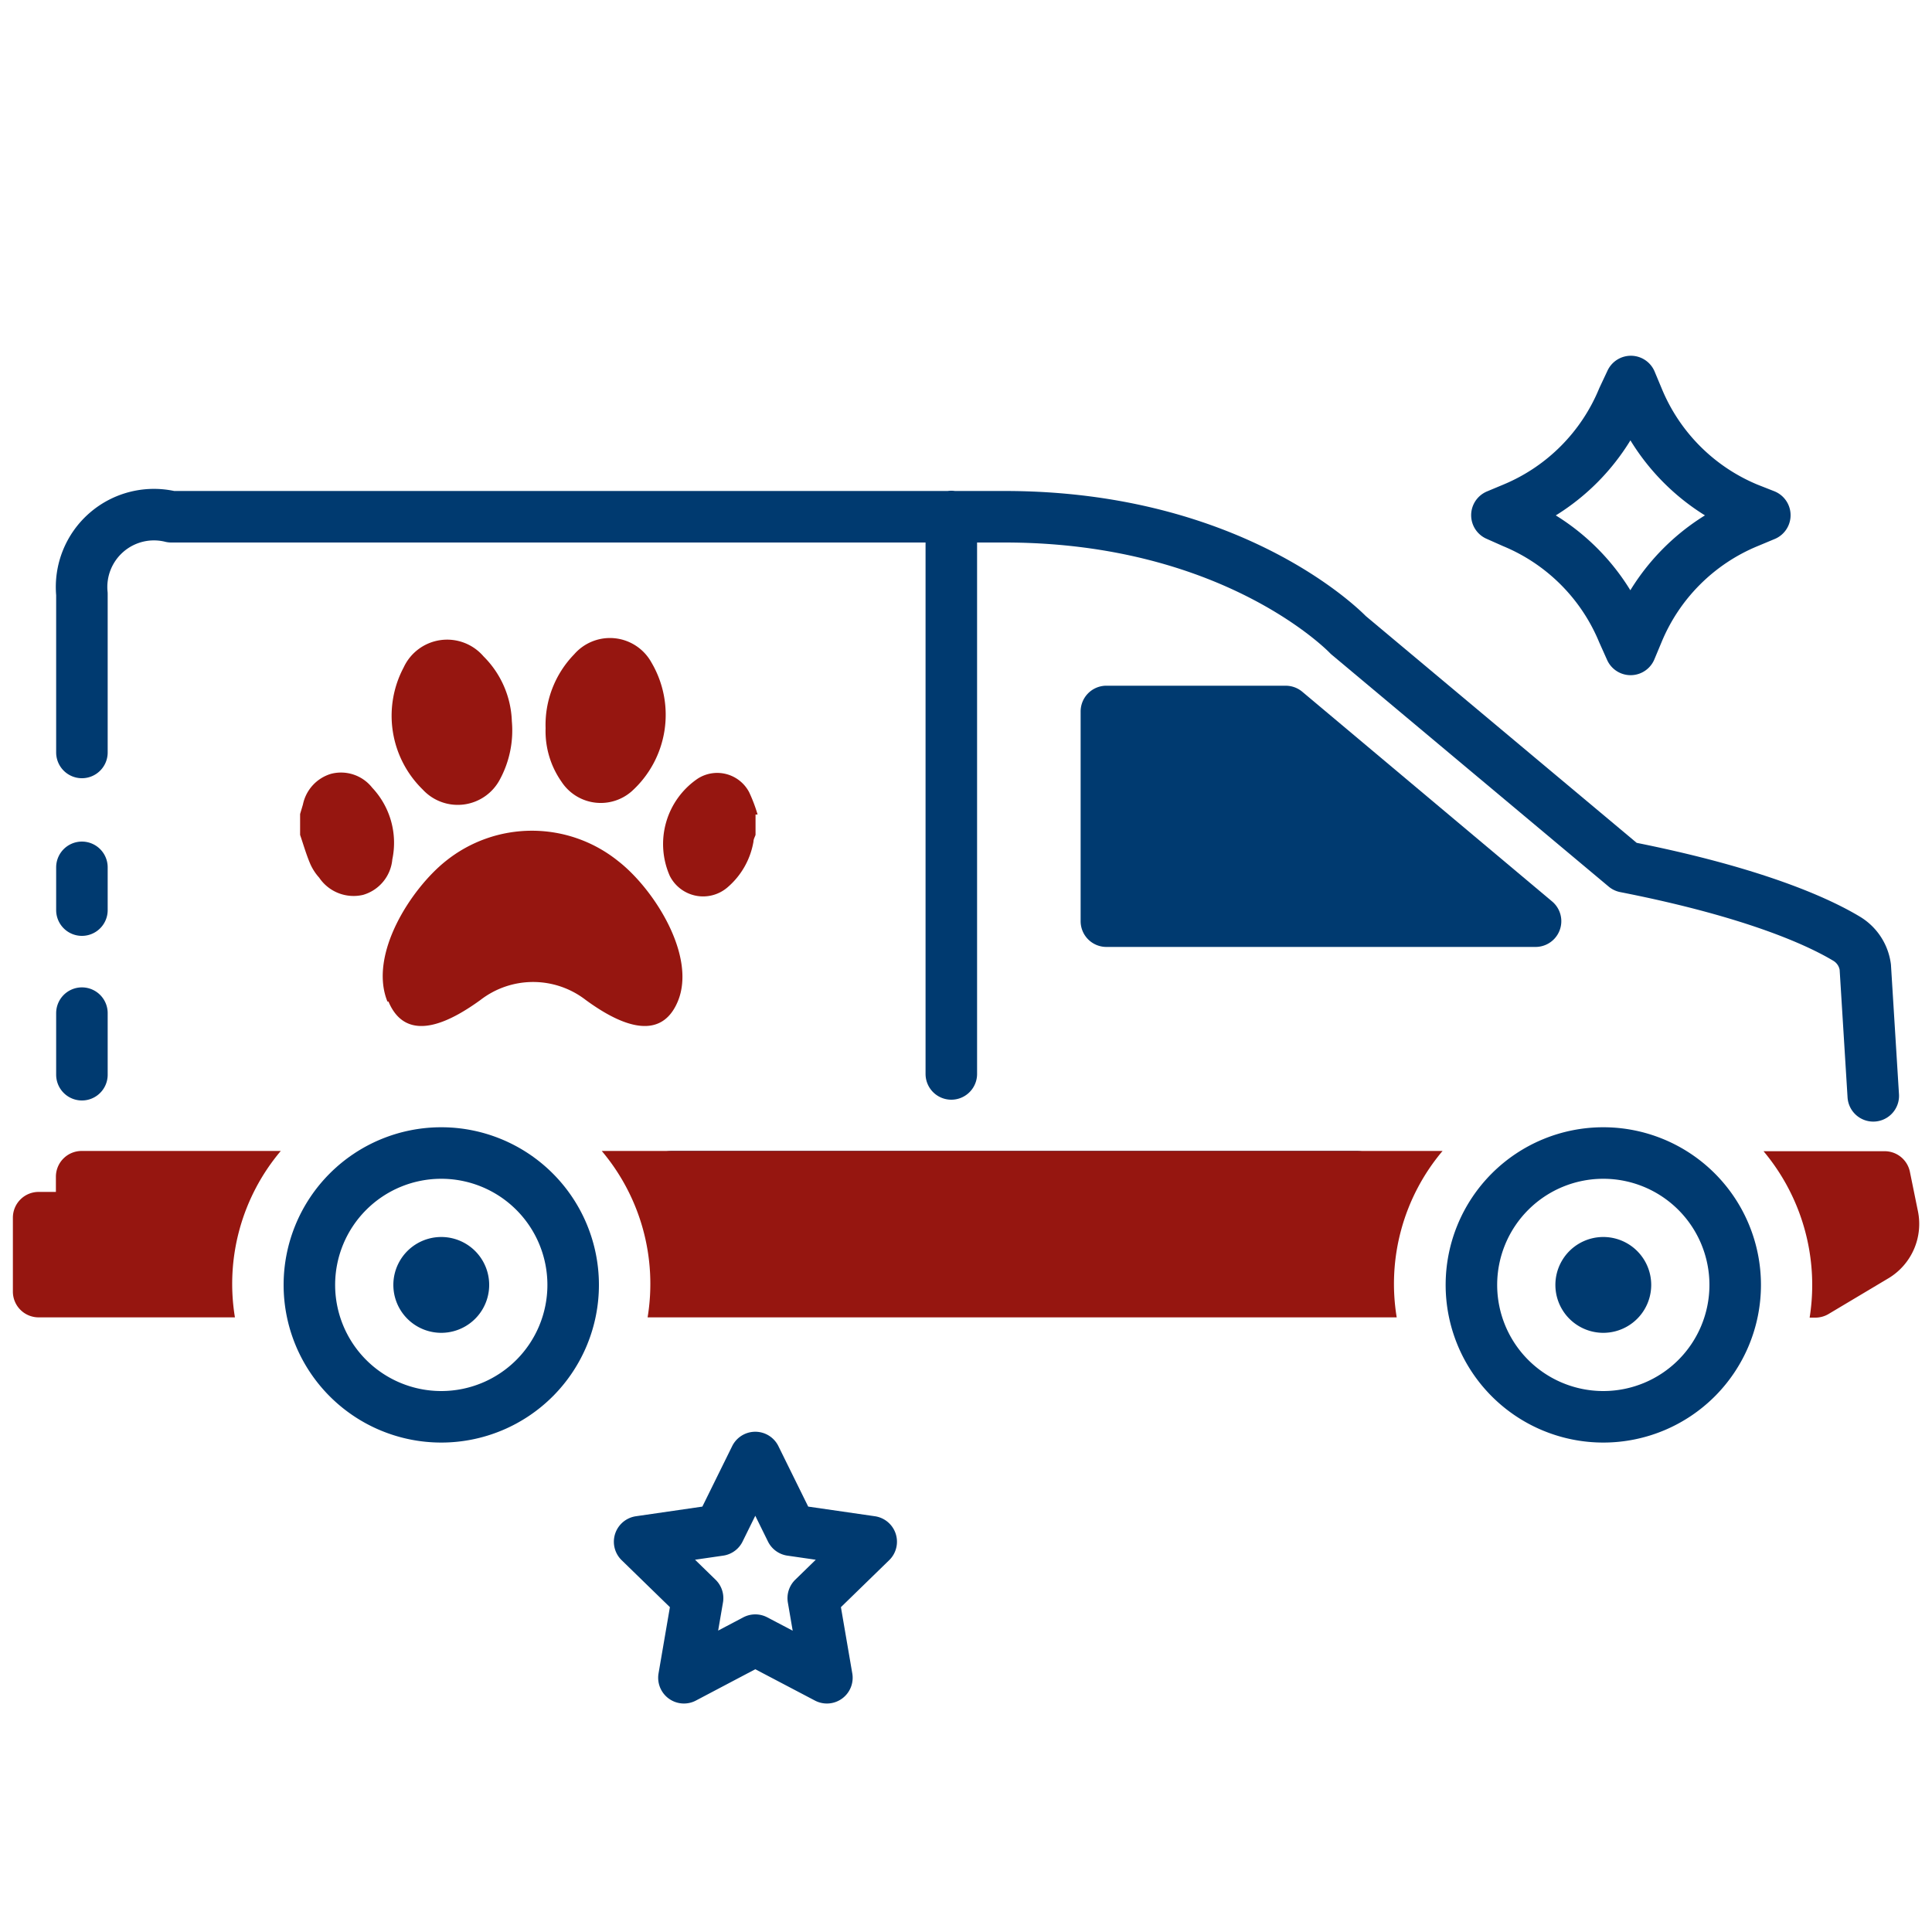
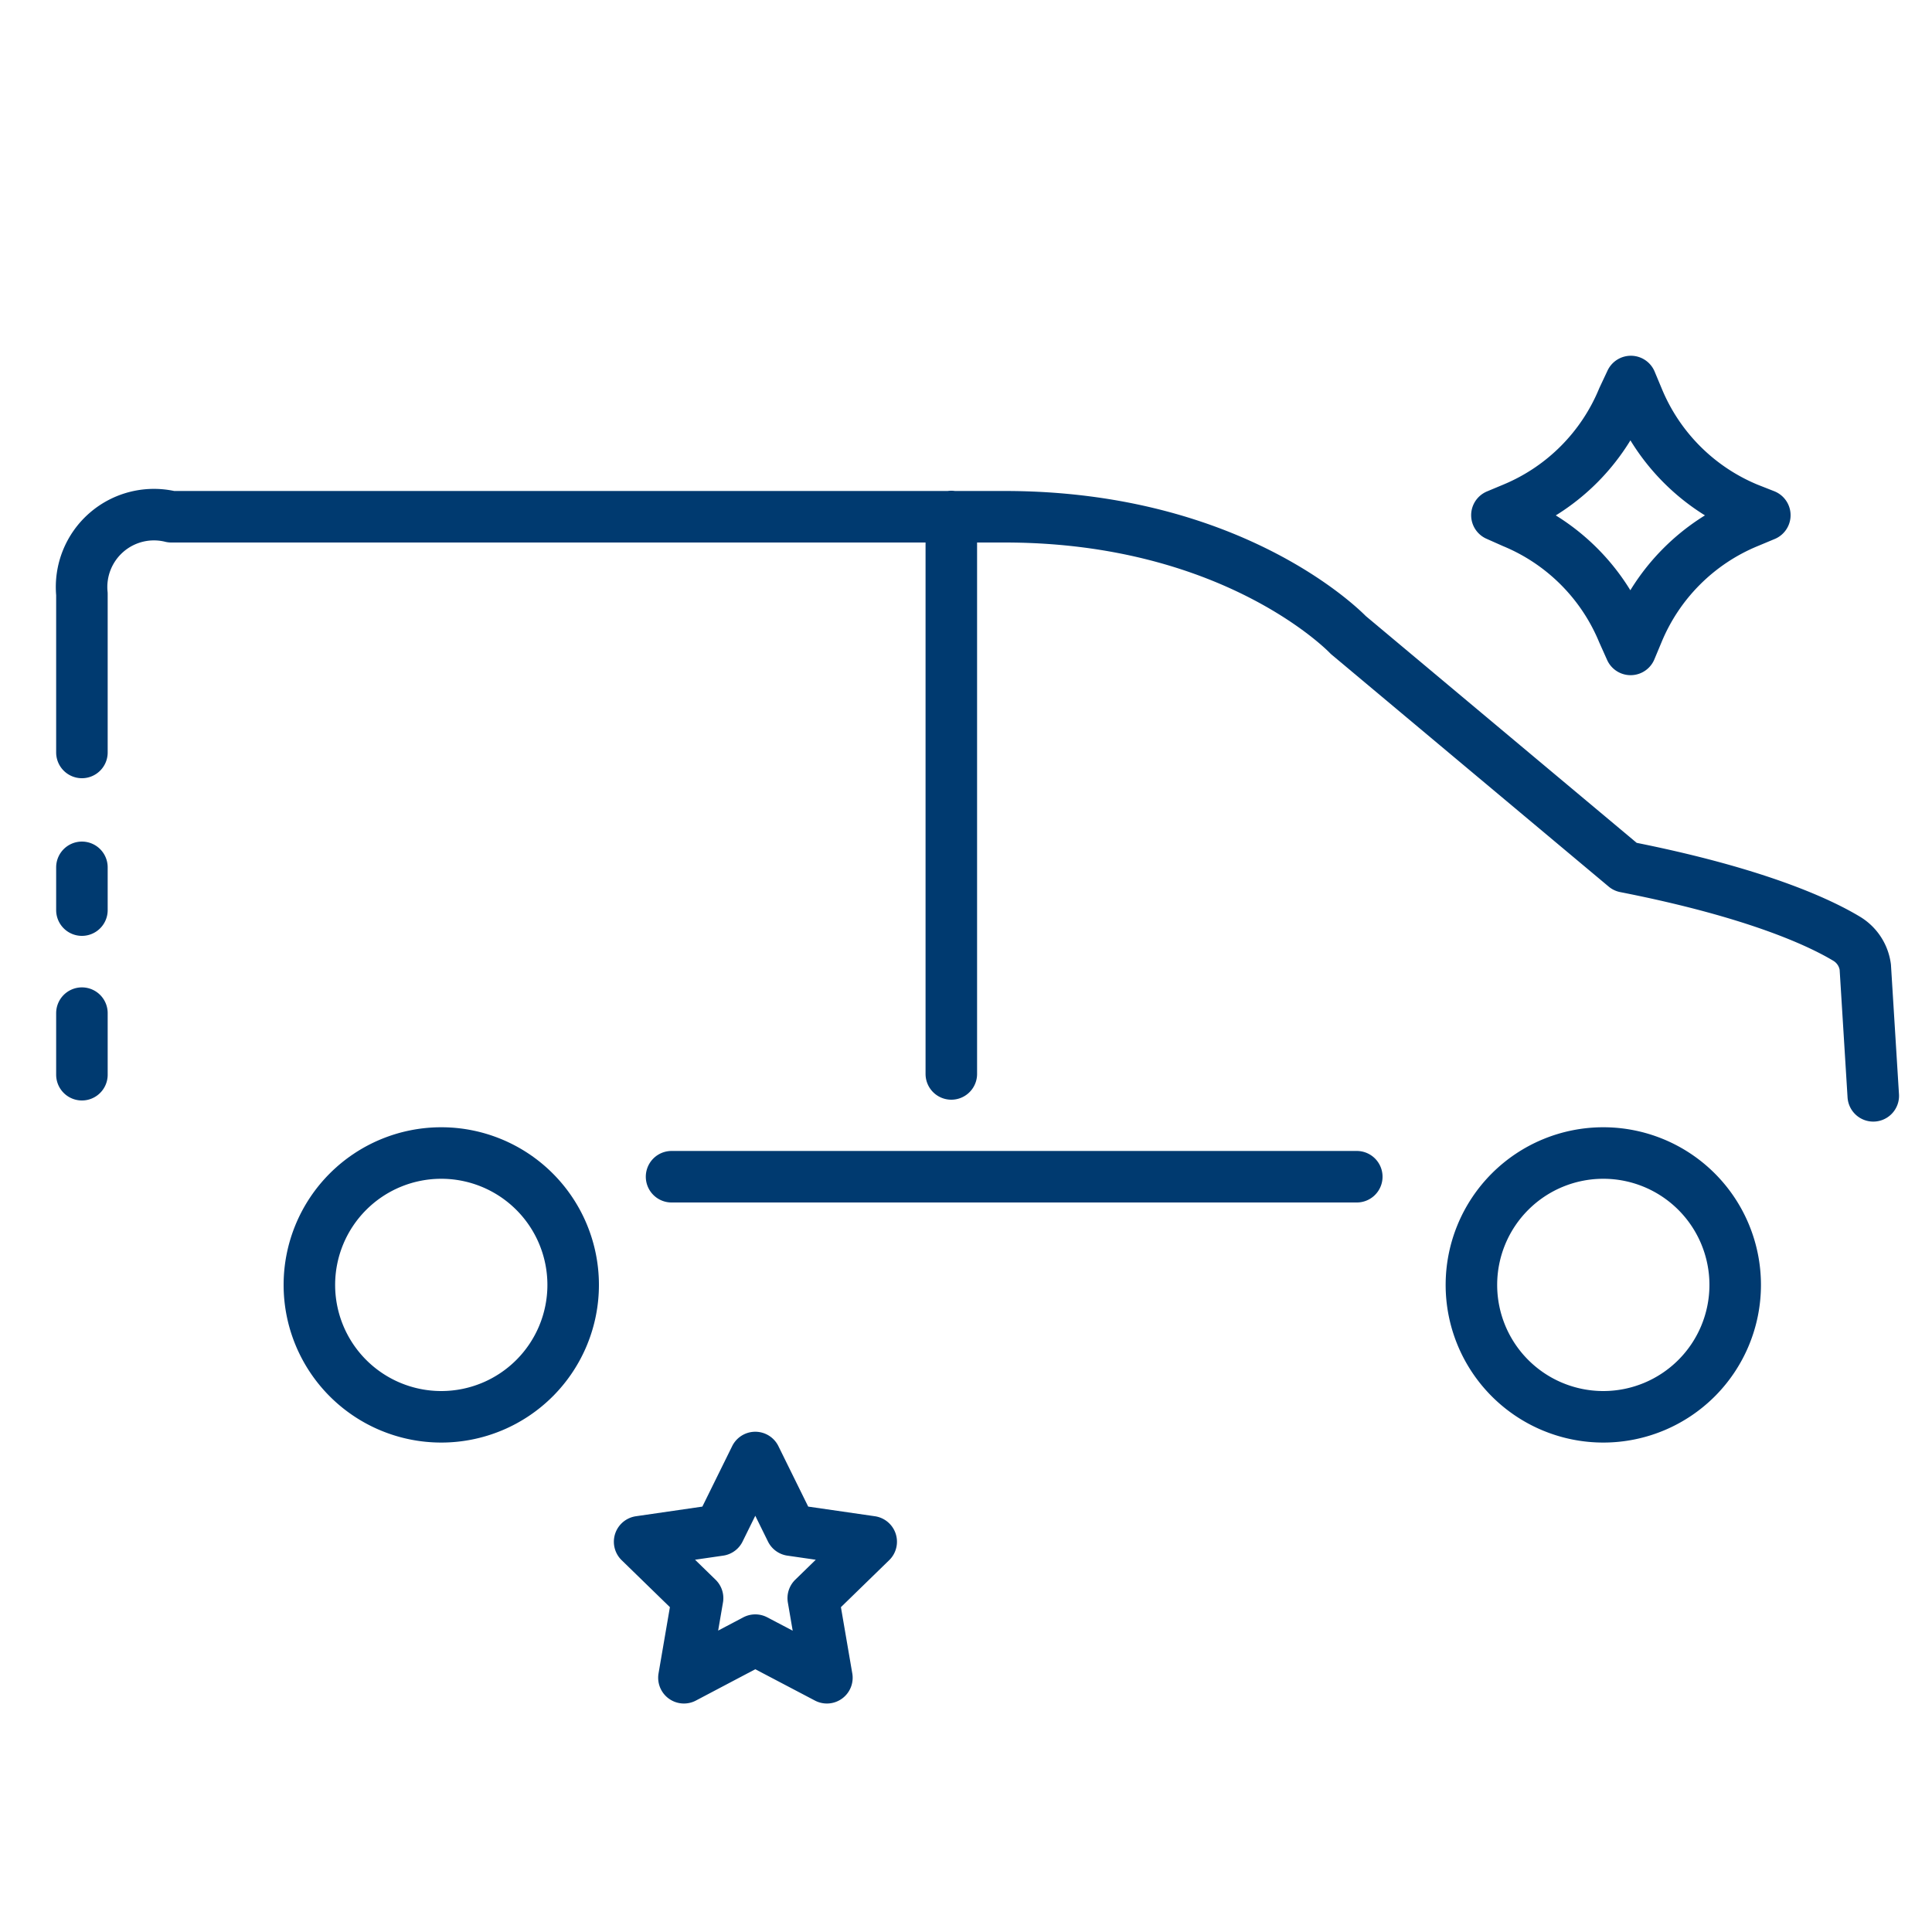
<svg xmlns="http://www.w3.org/2000/svg" width="75" height="75" fill="none">
-   <path d="M29.41 31.62a6.004 6.004 0 0 0-.33-.87 1.4 1.4 0 0 0-2-.52A3.07 3.07 0 0 0 26 34a1.45 1.45 0 0 0 2.25.44 3 3 0 0 0 1-1.77c0-.09.05-.17.08-.26v-.79h.08zM11.65 32.41c.13.38.24.77.4 1.14.086.19.2.365.34.52a1.61 1.61 0 0 0 1.7.67 1.58 1.58 0 0 0 1.14-1.38 3.12 3.12 0 0 0-.78-2.78 1.54 1.54 0 0 0-1.6-.54 1.57 1.57 0 0 0-1.09 1.19l-.11.37v.81zM15.08 38.88c.74 1.76 2.56.67 3.57-.06a3.34 3.34 0 0 1 4.09 0c1 .73 2.83 1.82 3.57.06.74-1.76-.92-4.37-2.31-5.45a5.34 5.34 0 0 0-6.7 0c-1.34 1.07-3 3.62-2.26 5.45h.04zM21.18 28.27a3.42 3.42 0 0 0 .62 2.08 1.82 1.82 0 0 0 2.72.37 4 4 0 0 0 .77-5 1.84 1.84 0 0 0-3-.32 3.932 3.932 0 0 0-1.11 2.87zM19.87 28a3.72 3.72 0 0 0-1.1-2.52 1.86 1.86 0 0 0-3.1.43 4 4 0 0 0 .74 4.74 1.85 1.85 0 0 0 3-.4 4 4 0 0 0 .46-2.25z" fill="#961610" />
  <path d="M52.67 45.68h-26.6M3.18 41.72v-2.39M3.18 35.33v-1.66M3.18 29.21v-6.15a2.81 2.81 0 0 1 3.47-3H39c9 0 13.34 4.59 13.34 4.59l10.75 9c5.09 1 7.57 2.17 8.61 2.8a1.518 1.518 0 0 1 .71 1.09l.31 5M36.93 20.05v21.64M62.24 55a5.12 5.12 0 1 0 0-10.24 5.12 5.12 0 0 0 0 10.24z" stroke="#003A70" stroke-width="2" stroke-linecap="round" stroke-linejoin="round" />
-   <path d="M70.35 49.88a8.08 8.08 0 0 0-1.89-5.19h4.68a1 1 0 0 1 1 .79l.31 1.52a2.461 2.461 0 0 1-1.12 2.61L71 51a1 1 0 0 1-.52.15h-.23c.067-.42.1-.845.1-1.27zM23.36 44.68H56a8 8 0 0 0-1.78 6.46H25.14a8 8 0 0 0-1.78-6.46zM1.5 46.27h.67v-.59a1 1 0 0 1 1-1h7.73a8 8 0 0 0-1.78 6.46H1.5a1 1 0 0 1-1-1v-2.87a1 1 0 0 1 1-1z" fill="#961610" />
  <path d="M17.13 55a5.12 5.12 0 1 0 0-10.24 5.12 5.12 0 0 0 0 10.24z" stroke="#003A70" stroke-width="2" stroke-linecap="round" stroke-linejoin="round" />
-   <path d="M17.13 51.74a1.86 1.86 0 1 0 0-3.72 1.86 1.86 0 0 0 0 3.72zM62.24 51.74a1.86 1.86 0 1 0 0-3.72 1.86 1.86 0 0 0 0 3.72zM41.95 27.62v8.14a1 1 0 0 0 1 1h16.67a1 1 0 0 0 .64-1.76l-9.71-8.15a1 1 0 0 0-.64-.23h-7a1 1 0 0 0-.96 1z" fill="#003A70" />
  <path d="m29.32 56.58 1.39 2.82 3.11.45-2.25 2.19.53 3.09-2.78-1.46-2.77 1.46.53-3.09-2.25-2.19 3.1-.45 1.39-2.82zM63.31 14.81l.28.67a7.87 7.87 0 0 0 4.26 4.26l.66.26-.67.28a7.87 7.87 0 0 0-4.26 4.26l-.28.67-.3-.67a7.87 7.87 0 0 0-4.26-4.26l-.63-.28.67-.28A7.87 7.87 0 0 0 63 15.47l.31-.66z" stroke="#003A70" stroke-width="2" stroke-linecap="round" stroke-linejoin="round" />
</svg>